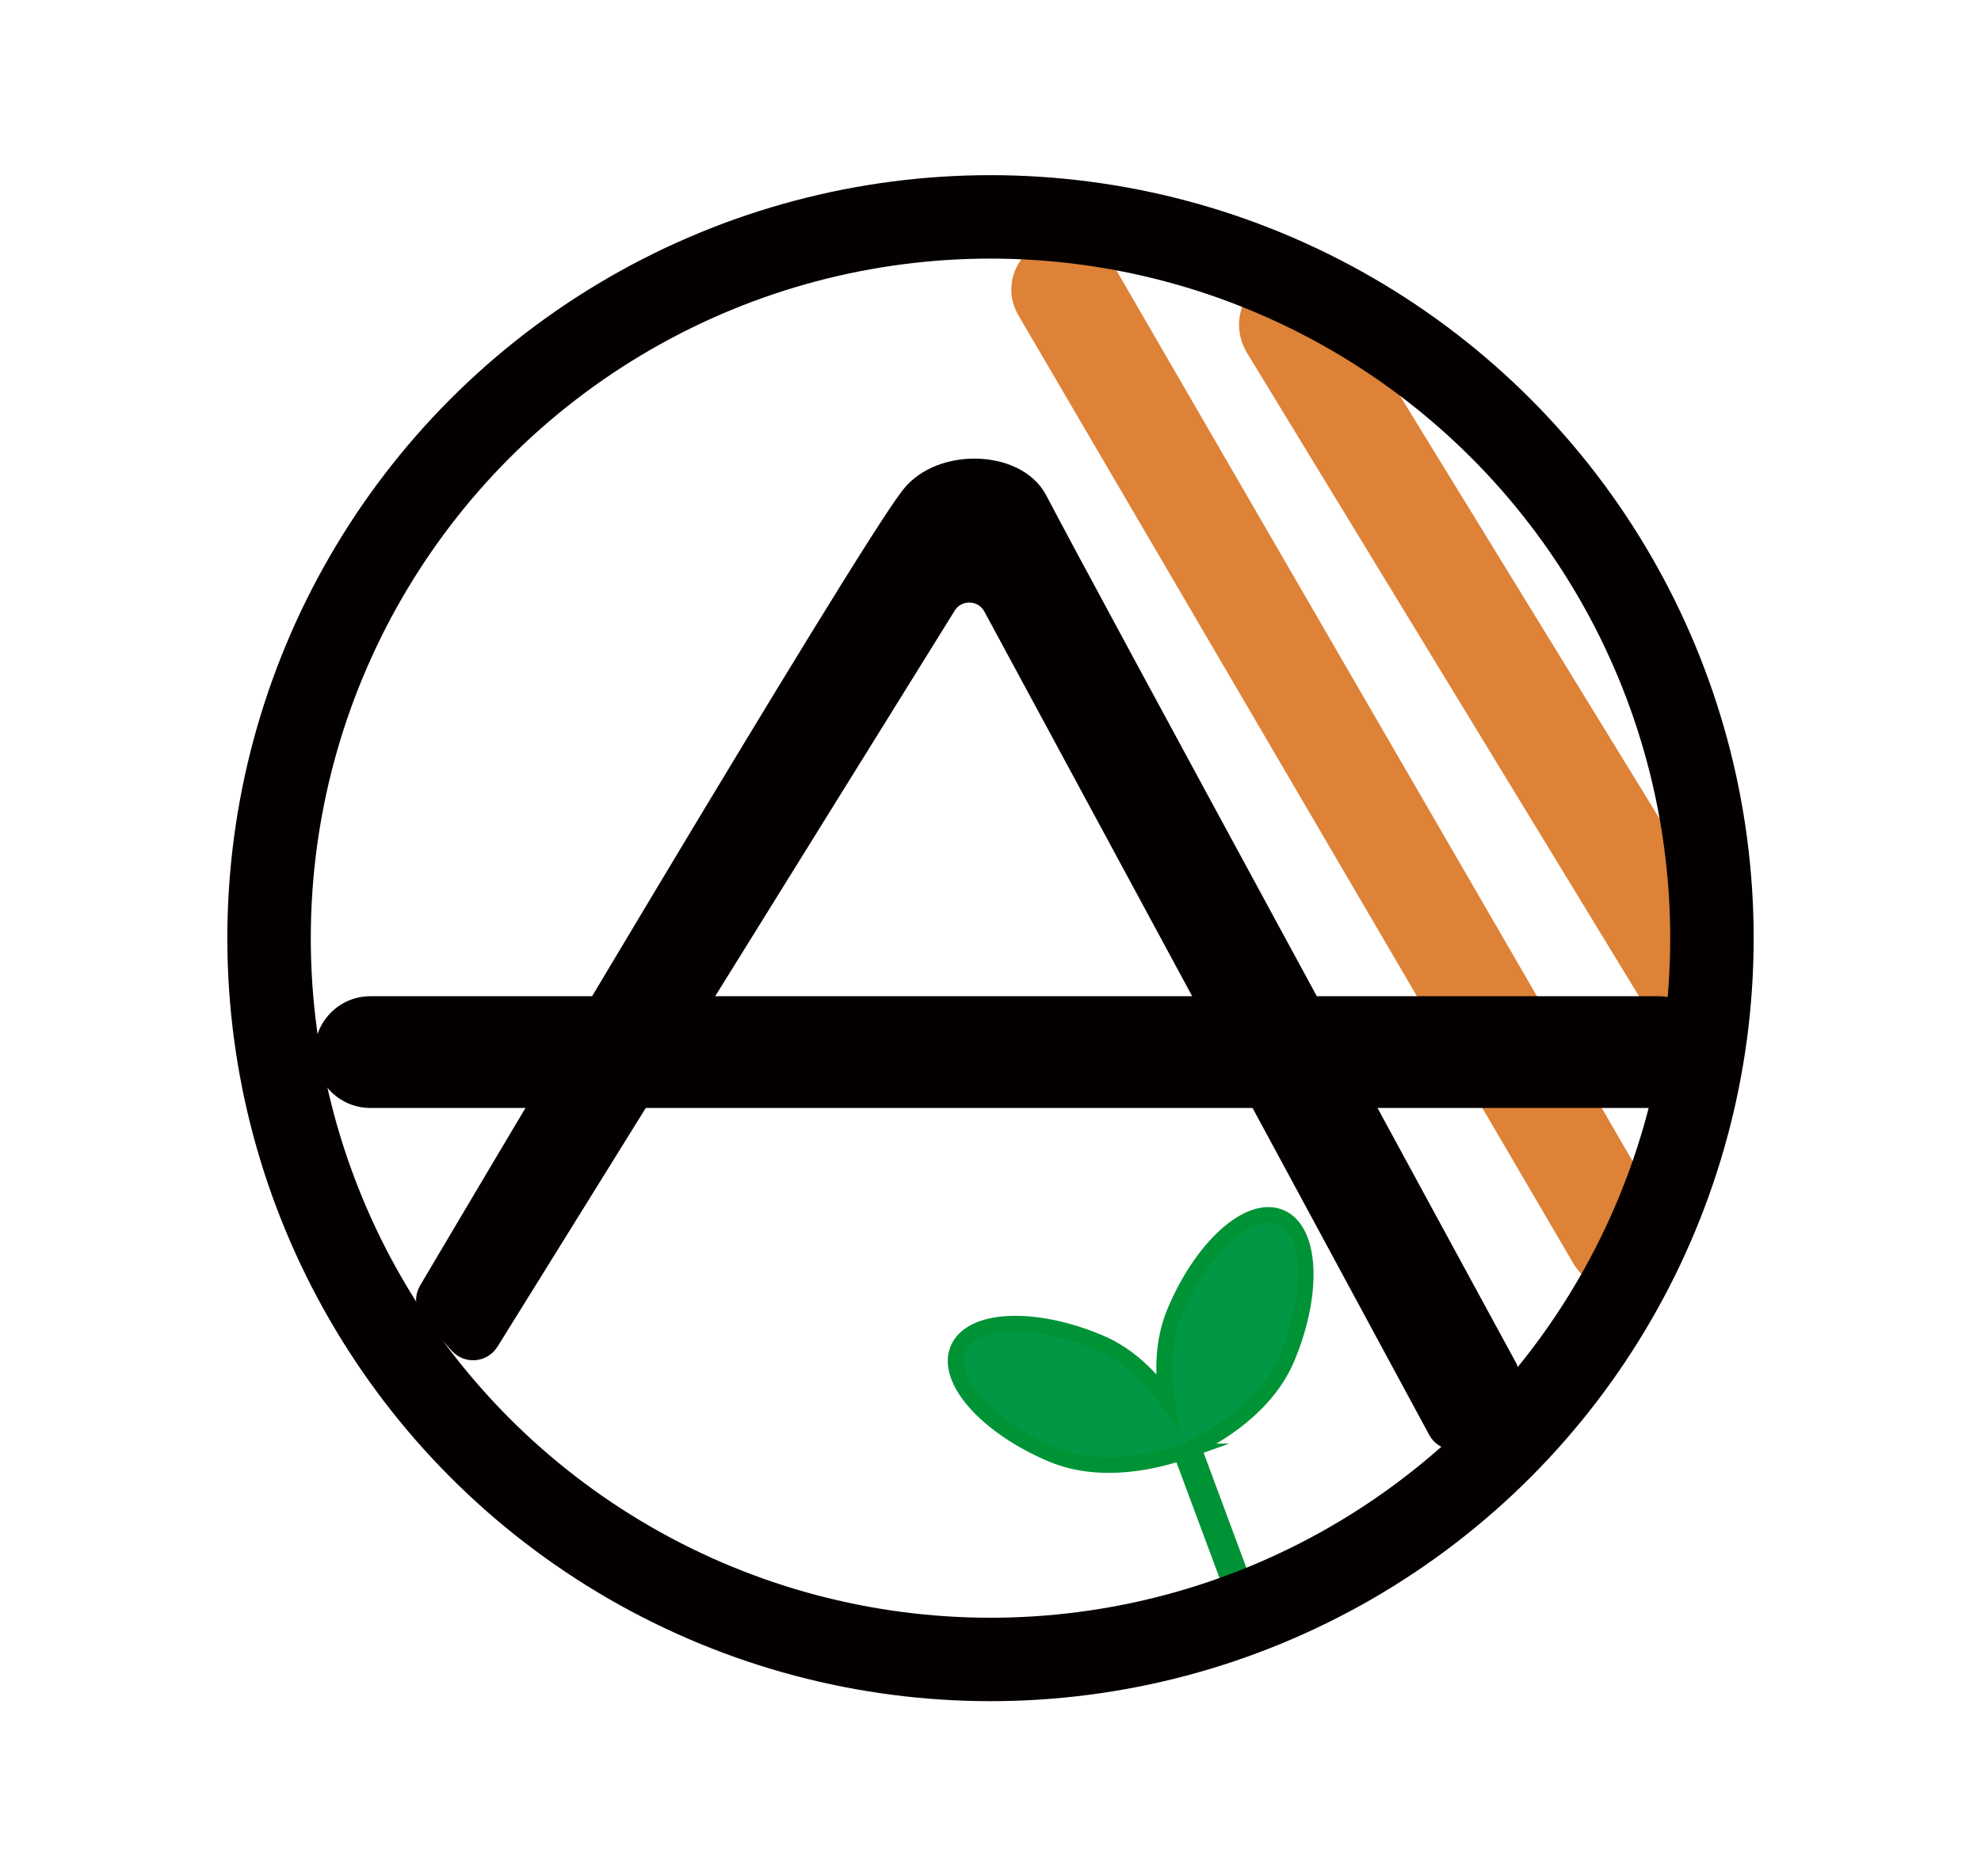
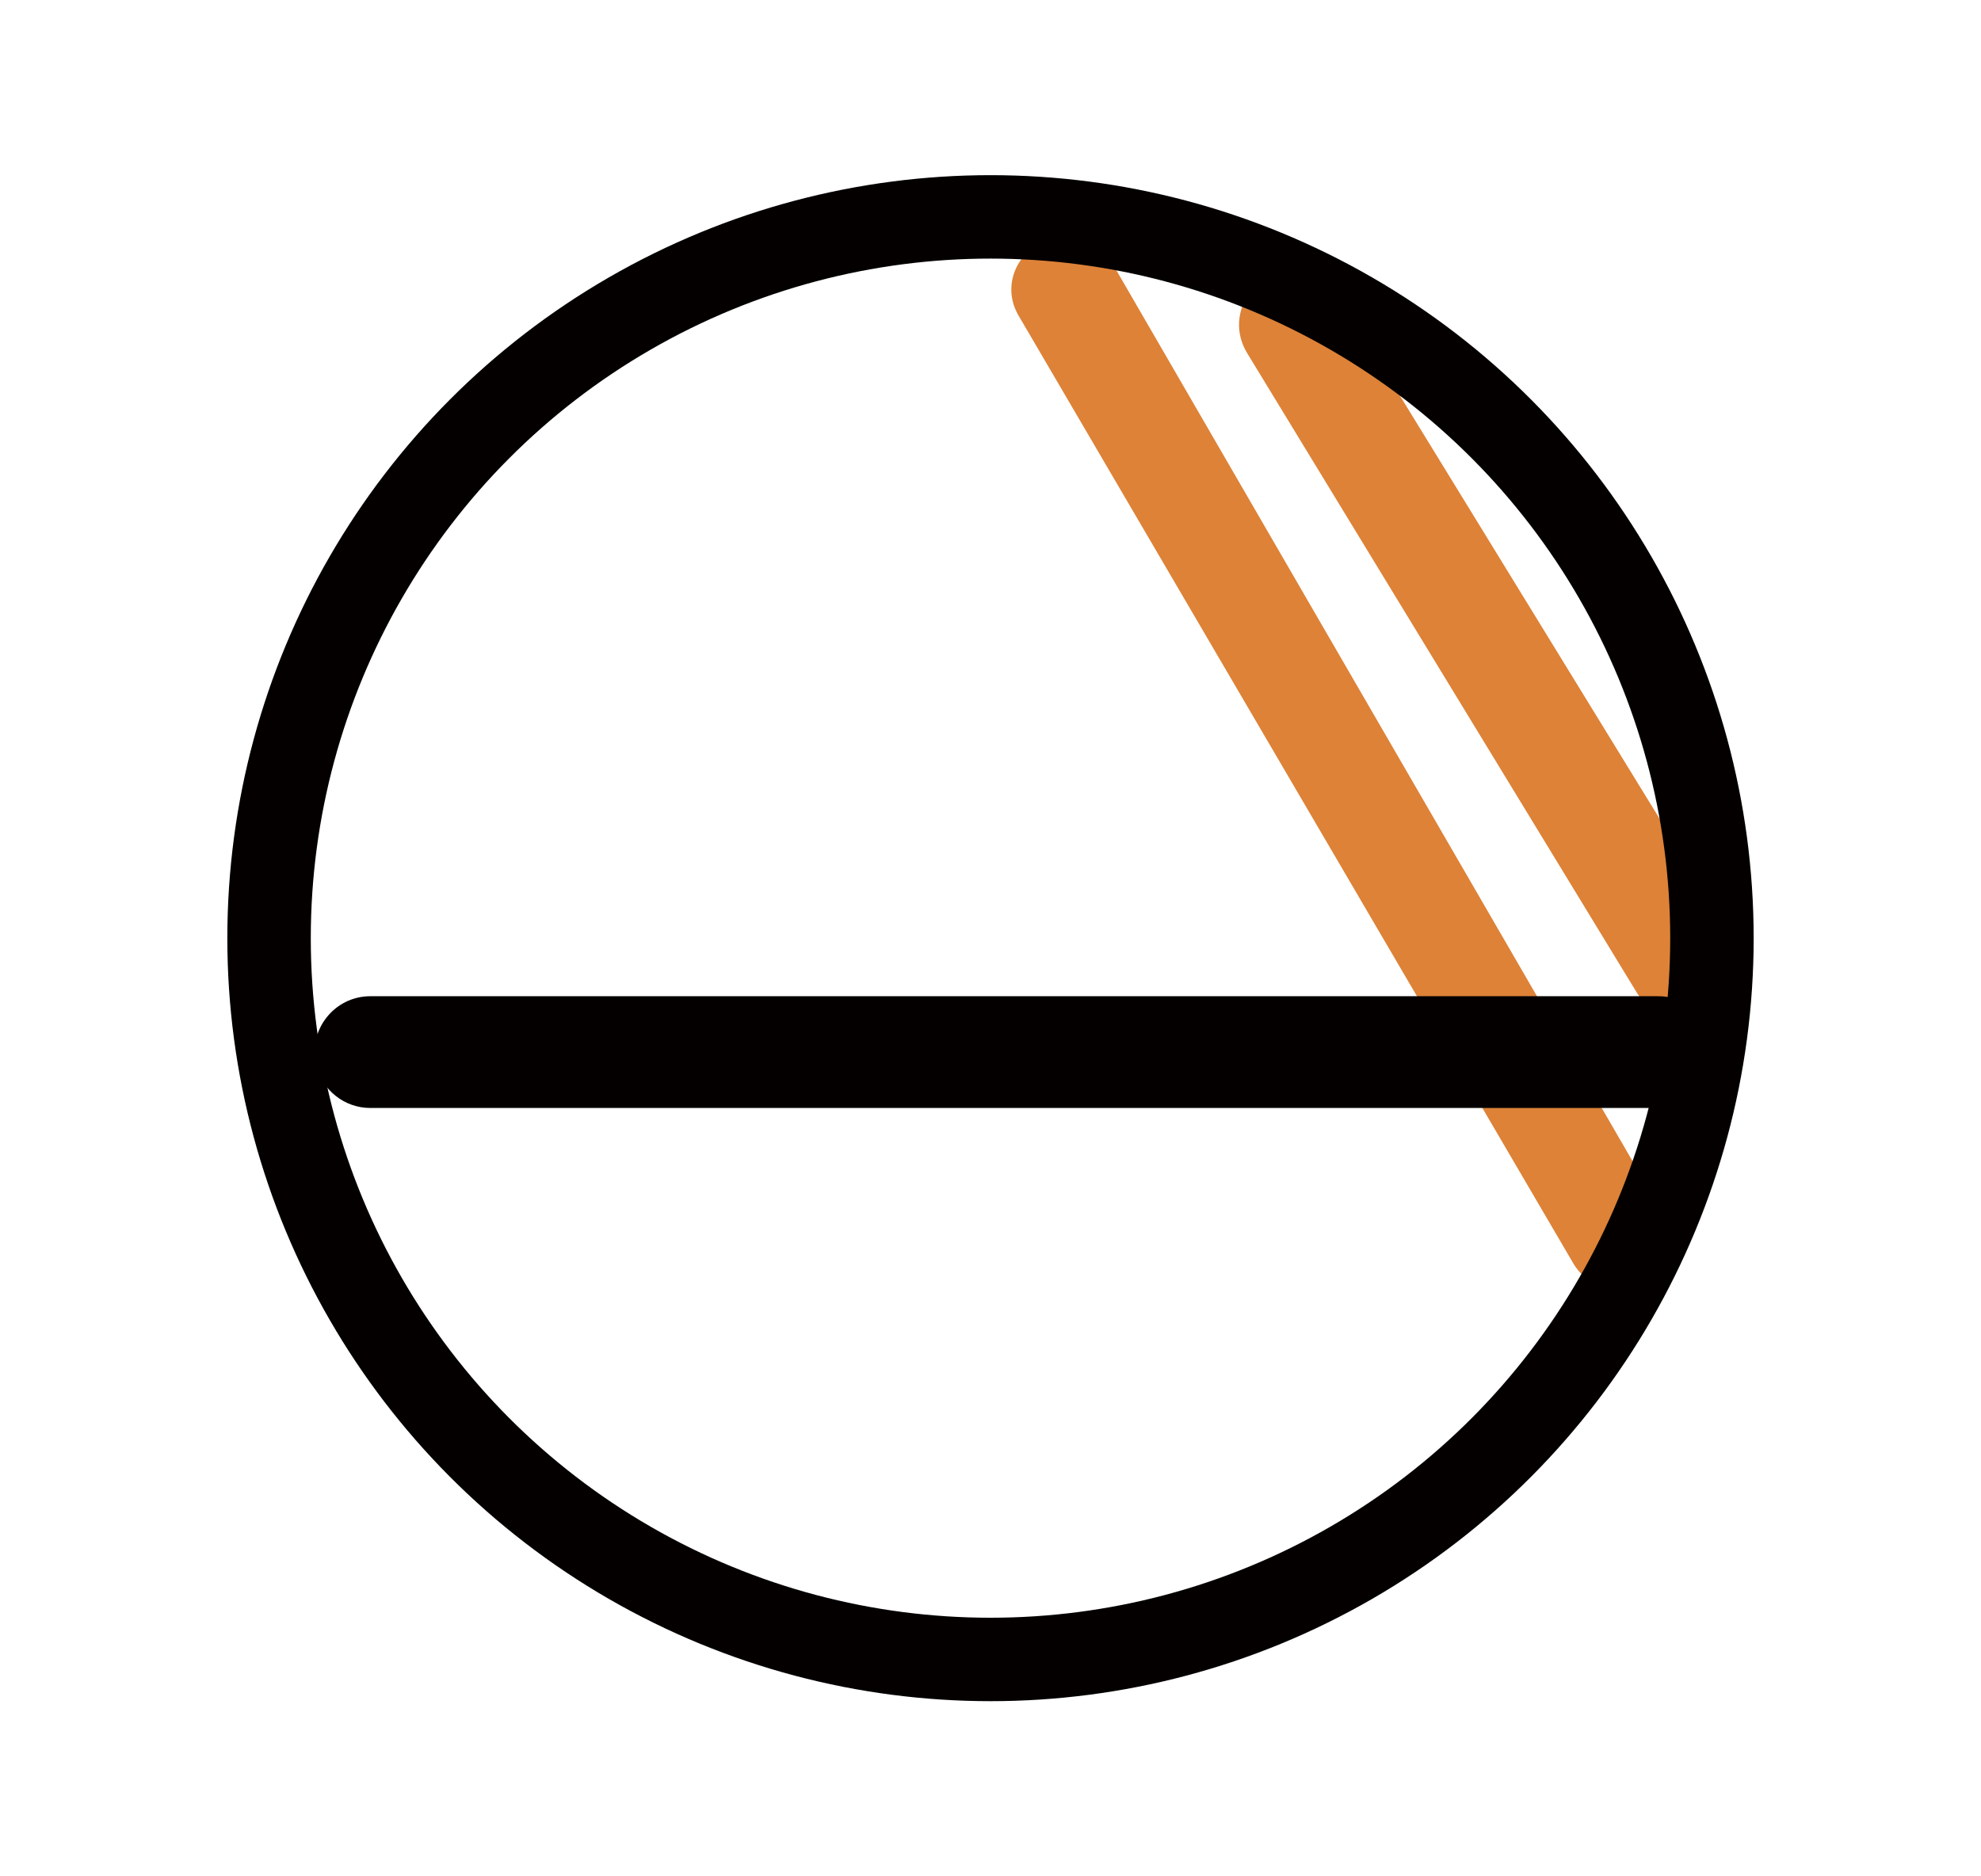
<svg xmlns="http://www.w3.org/2000/svg" version="1.1" id="レイヤー_1" x="0px" y="0px" width="91.96px" height="87.11px" viewBox="0 0 91.96 87.11" style="enable-background:new 0 0 91.96 87.11;" xml:space="preserve">
  <style type="text/css">
	.st0{fill:#009844;stroke:#009335;stroke-width:0.726;stroke-miterlimit:10;}
	.st1{fill:#DD8237;stroke:#DD8237;stroke-width:0.726;stroke-miterlimit:10;}
	.st2{fill:#040000;stroke:#040000;stroke-width:1.937;stroke-miterlimit:10;}
	.st3{fill:#040000;stroke:#040000;stroke-width:0.969;stroke-miterlimit:10;}
	.st4{fill:none;stroke:#040000;stroke-width:3.874;stroke-miterlimit:10;}
</style>
  <g>
-     <path class="st0" d="M59.44,56.52c-1.44-0.61-3.63,1.35-4.9,4.37c-0.59,1.39-0.57,2.88-0.38,4.1c-0.71-1-1.74-2.08-3.13-2.66   c-3.02-1.27-5.95-1.14-6.56,0.3c-0.61,1.44,1.35,3.63,4.37,4.9c2.29,0.96,4.88,0.29,5.99-0.09c0,0,0,0,0,0s0.04-0.02,0.1-0.04   c0.01,0,0.03-0.01,0.04-0.01l-0.14,0.05l2.27,6.1l0.57-0.21l-2.27-6.11c0,0-0.01-0.01-0.01-0.03c1.07-0.51,3.39-1.84,4.35-4.12   C61.01,60.06,60.88,57.12,59.44,56.52z" />
    <path class="st1" d="M58.2,16.2l18.08,29.68c0.65,1.06,2.06,1.35,3.07,0.64l0.09-0.06c0.93-0.65,1.18-1.91,0.59-2.88L61.84,13.94   c-0.3-0.49-0.79-0.84-1.36-0.96l0,0C58.64,12.58,57.22,14.58,58.2,16.2z" />
    <path class="st1" d="M47.59,14.46l25.76,44.02c0.64,1.09,2.11,1.33,3.07,0.5v0c0.72-0.63,0.9-1.69,0.42-2.52L51.38,12.51   c-0.28-0.48-0.73-0.82-1.27-0.95c-0.11-0.03-0.22-0.05-0.34-0.08C48.06,11.09,46.7,12.94,47.59,14.46z" />
-     <path class="st2" d="M20.38,60.61c-0.11-0.12-0.13-0.28-0.05-0.42c1.73-2.93,20.1-33.96,22.34-36.84c1.18-1.52,4.25-1.41,5.04,0.1   c2.03,3.91,20.2,37.32,21.81,40.28c0.07,0.13,0.05,0.28-0.04,0.4l-1.68,2.09c-0.16,0.2-0.48,0.17-0.6-0.05L46.55,27.94   c-0.65-1.2-2.34-1.25-3.06-0.09L22.27,62.02c-0.13,0.21-0.42,0.23-0.58,0.05L20.38,60.61z" />
    <path class="st3" d="M17.19,46.74h59.79c1.38,0,2.39,1.3,2.04,2.64v0c-0.24,0.93-1.08,1.58-2.04,1.58H17.19   c-0.98,0-1.83-0.68-2.05-1.64l0,0C14.84,48,15.84,46.74,17.19,46.74z" />
    <circle class="st4" cx="45.98" cy="43.56" r="33.49" />
  </g>
</svg>